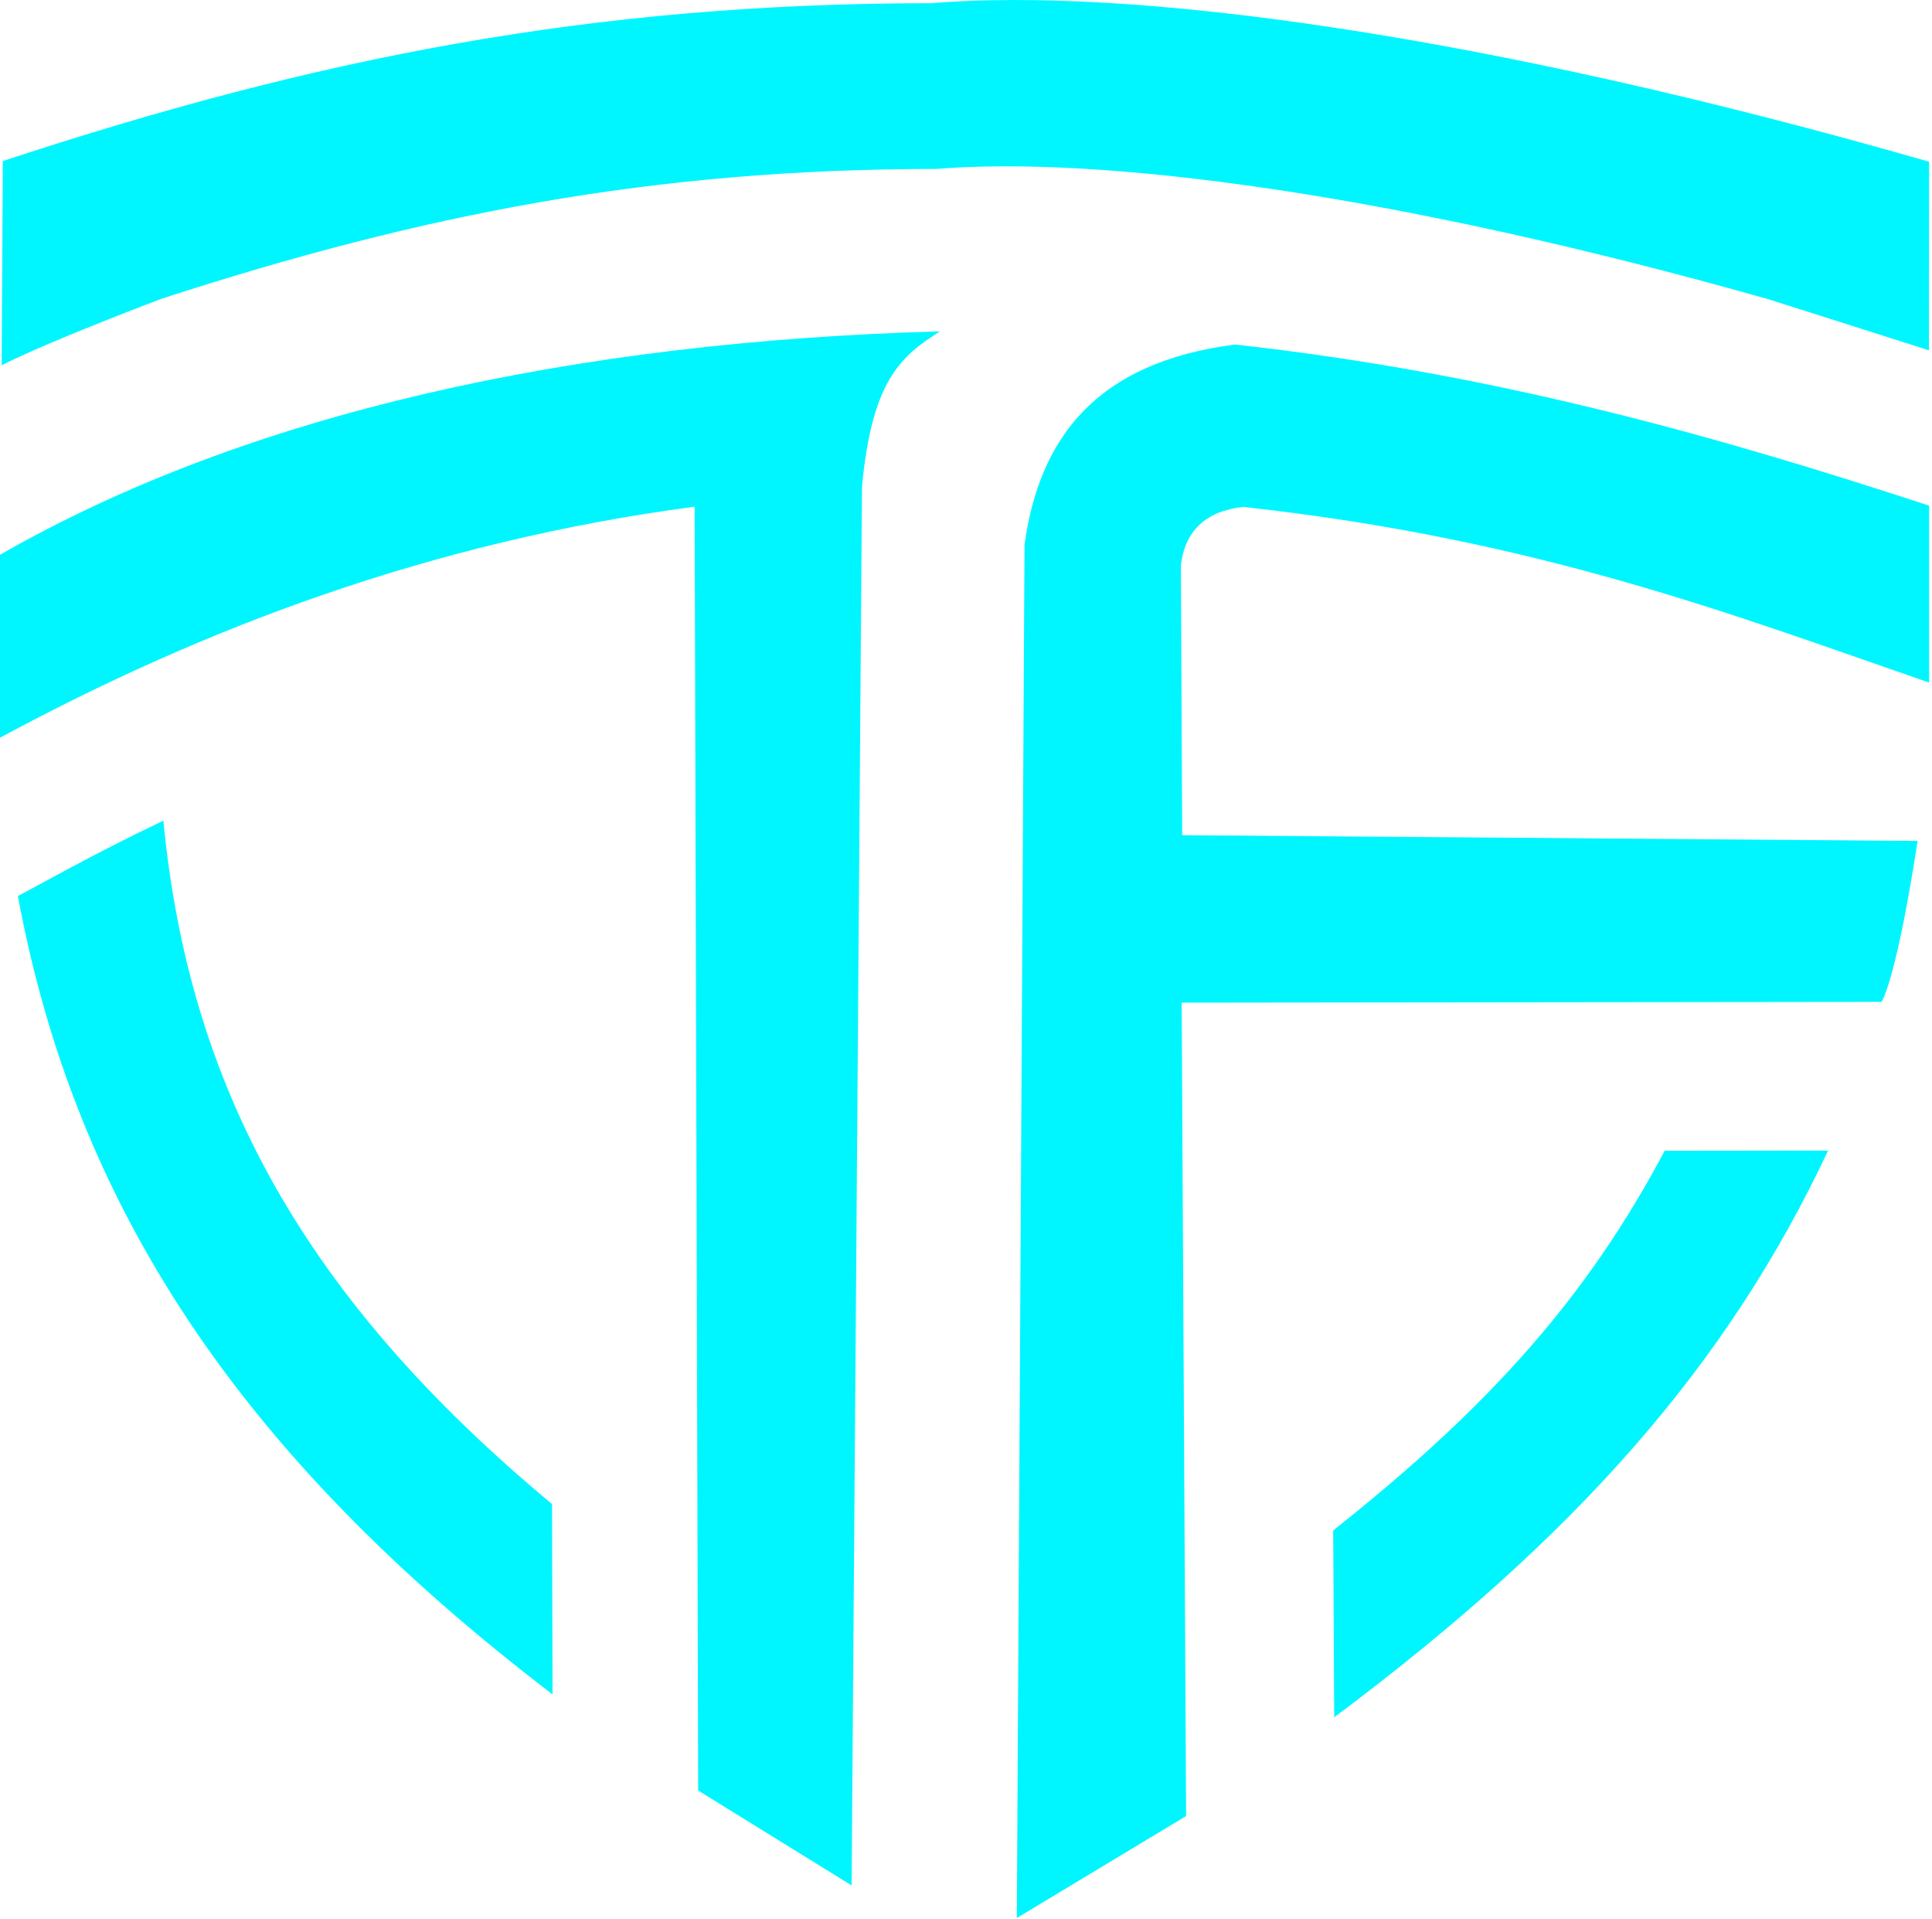
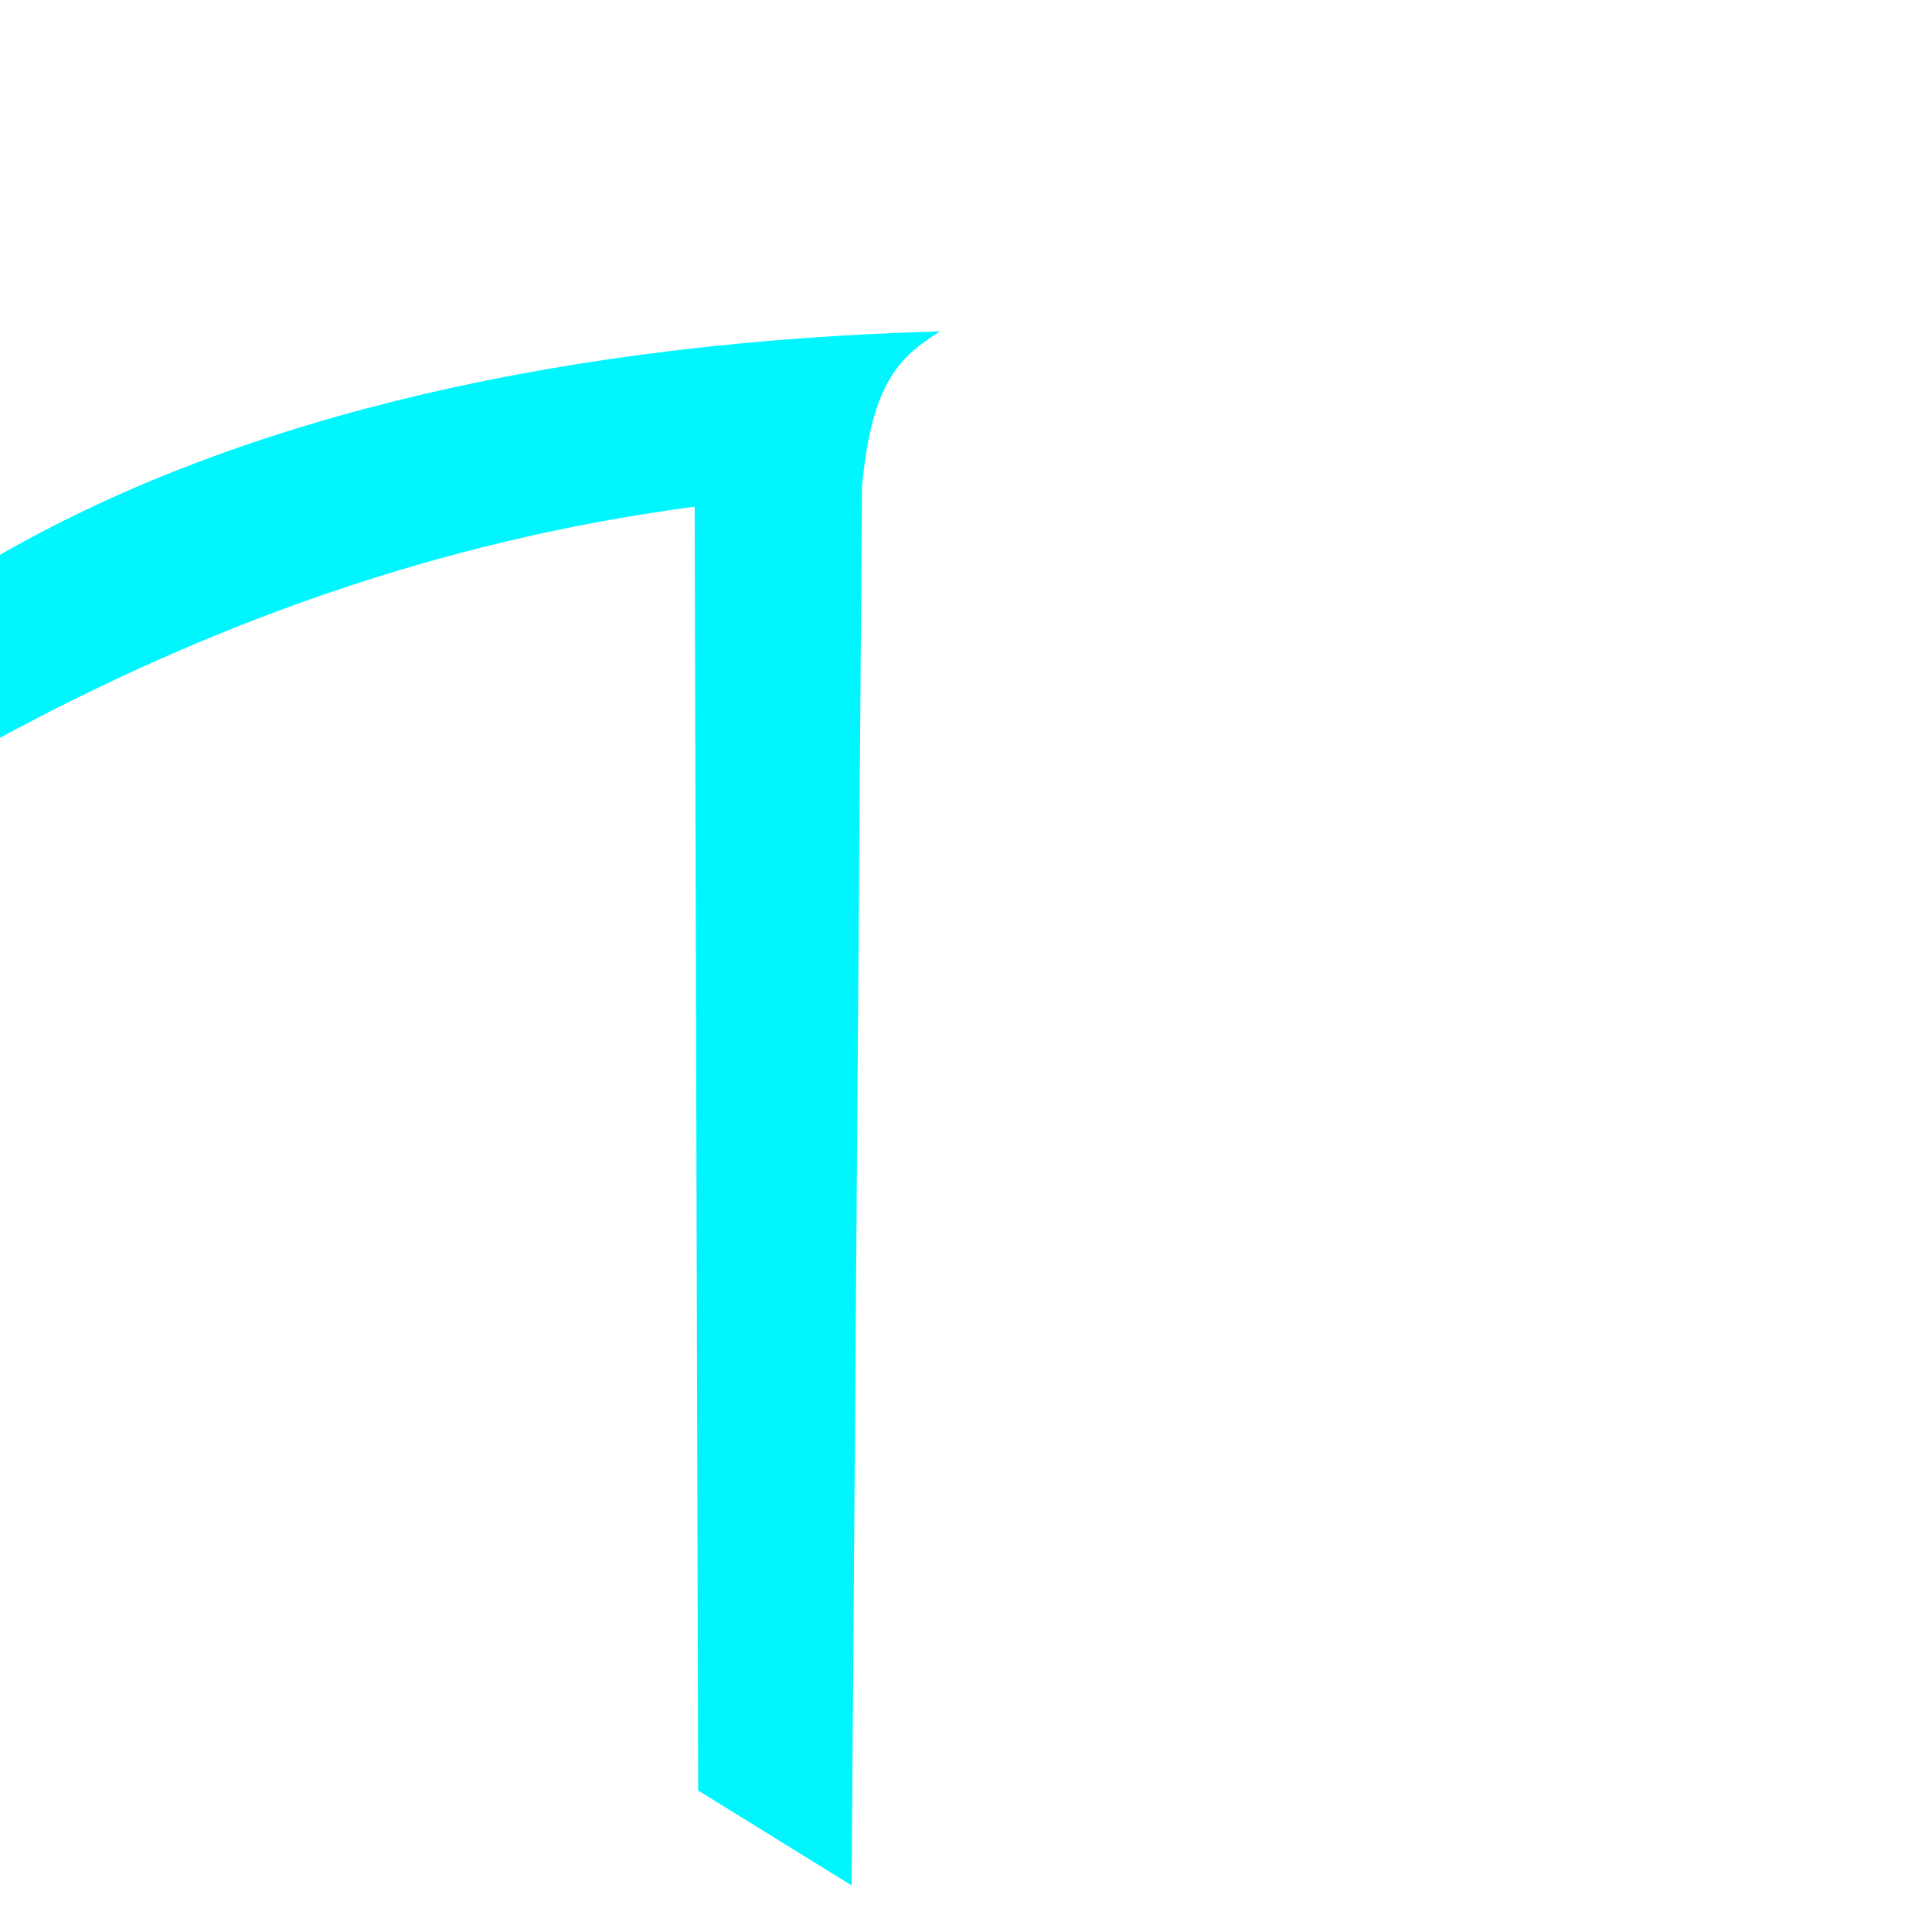
<svg xmlns="http://www.w3.org/2000/svg" width="100%" height="100%" viewBox="0 0 598 594" version="1.1" xml:space="preserve" style="fill-rule:evenodd;clip-rule:evenodd;stroke-linejoin:round;stroke-miterlimit:2;">
  <g transform="matrix(1,0,0,1,-69.267,-108.807)">
-     <path d="M69.786,221.848L70.139,158.652C166.356,126.956 251.721,109.825 357.603,109.795C418.7,104.724 527.347,118.901 666.369,158.866L666.328,217.238C650.213,212.058 616.447,201.375 616.447,201.375C500.571,168.571 410.012,156.934 359.087,161.096C270.833,161.121 199.68,175.183 119.482,201.199C119.482,201.199 85.52,213.931 69.786,221.848ZM240.294,633.226C143.198,559.116 92.561,481.941 74.804,386.135L89.255,378.34C99.221,372.966 109.409,367.769 119.834,362.797C127.715,445.182 163.345,510.478 240.131,574.307L240.294,633.226ZM635.106,464.907C604.037,531.066 557.434,584.131 482.237,640.315L481.923,582.487C531.117,543.465 560.802,509.658 584.525,464.965L635.106,464.907Z" style="fill:rgb(0,246,255);" />
    <path d="M360.233,211.365C347.996,219.099 339.111,226.681 336.068,259.49L332.86,692.347L285.371,662.981L284.272,265.624C202.37,276.463 131.704,303.459 69.267,337.135L69.267,280.518C145.84,236.615 246.898,214.521 360.233,211.365Z" style="fill:rgb(0,246,255);" />
-     <path d="M384,702.436L386.382,277.408C390.916,244.533 408.461,220.902 451.578,215.44C534.518,224.628 604.087,244.905 666.369,265.306L666.369,320.07C607.505,299.757 545.683,275.655 453.978,265.7C442.365,267.06 436.027,273.146 434.774,283.785L435.179,367.301L662.809,369.081C659.416,391.374 655.172,412.044 651.701,418.889L435.021,419.137L436.392,670.873L384,702.436Z" style="fill:rgb(0,246,255);" />
  </g>
</svg>